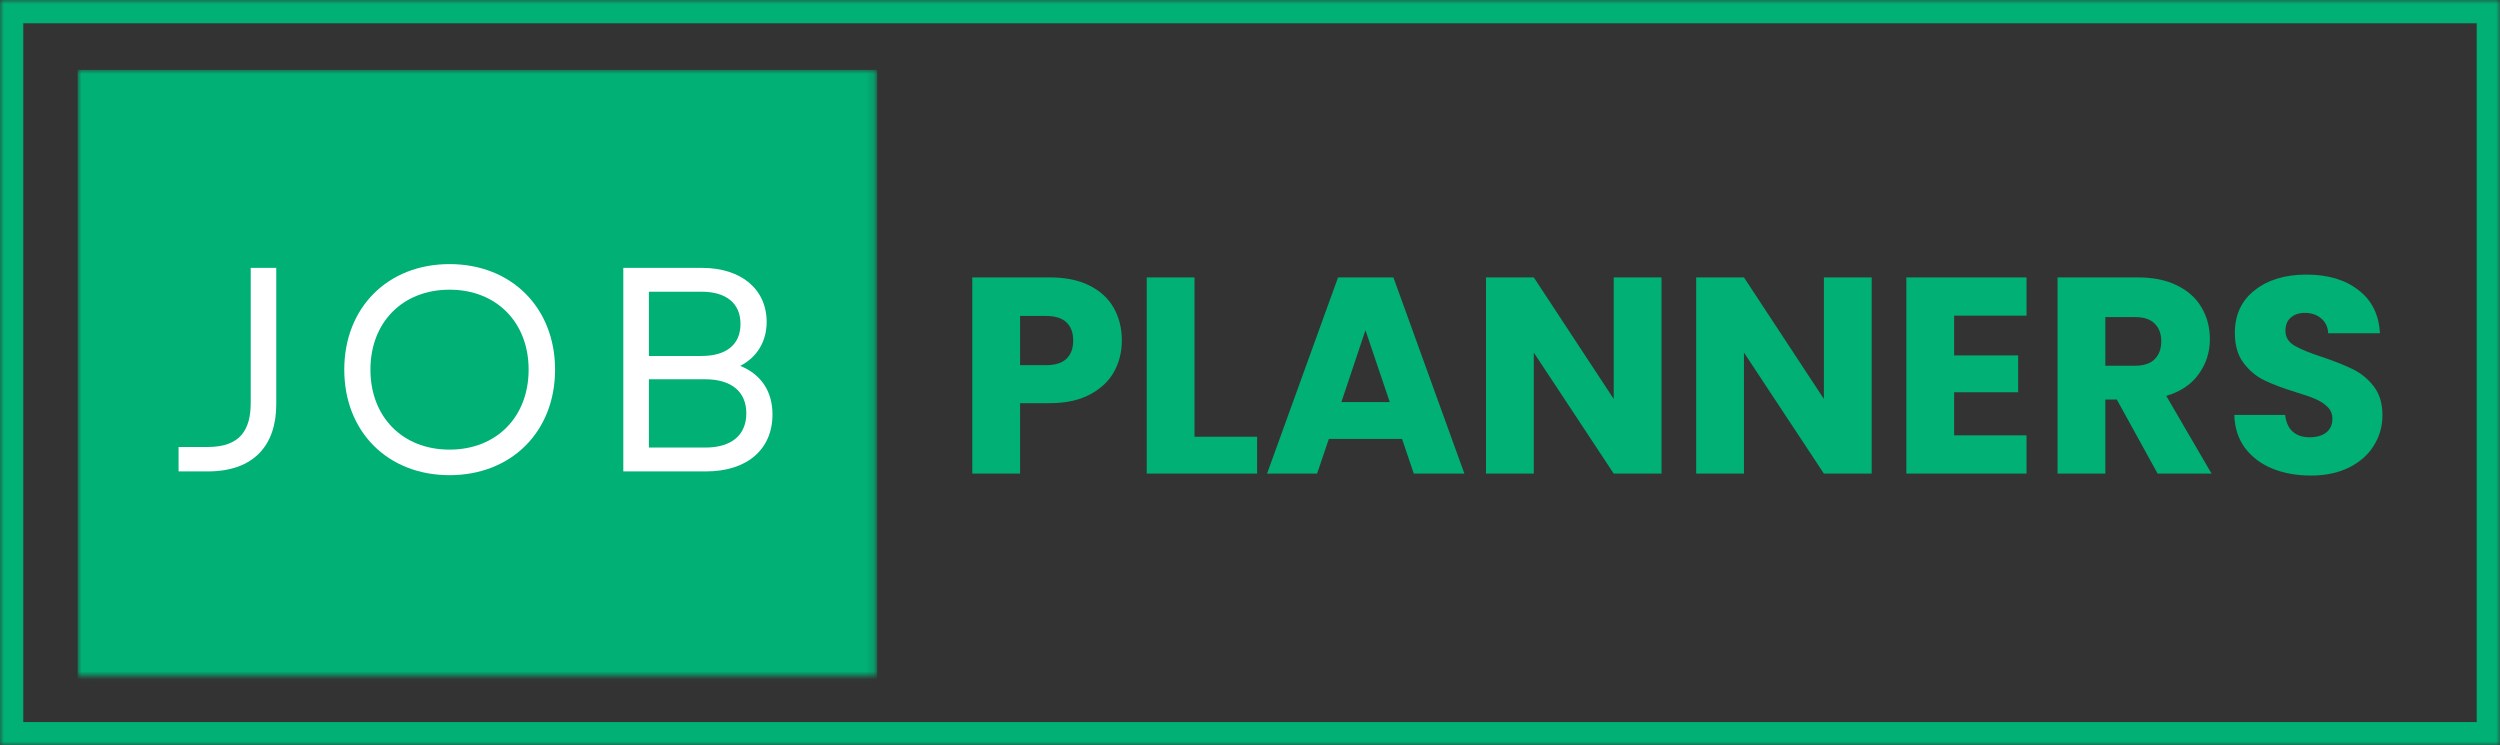
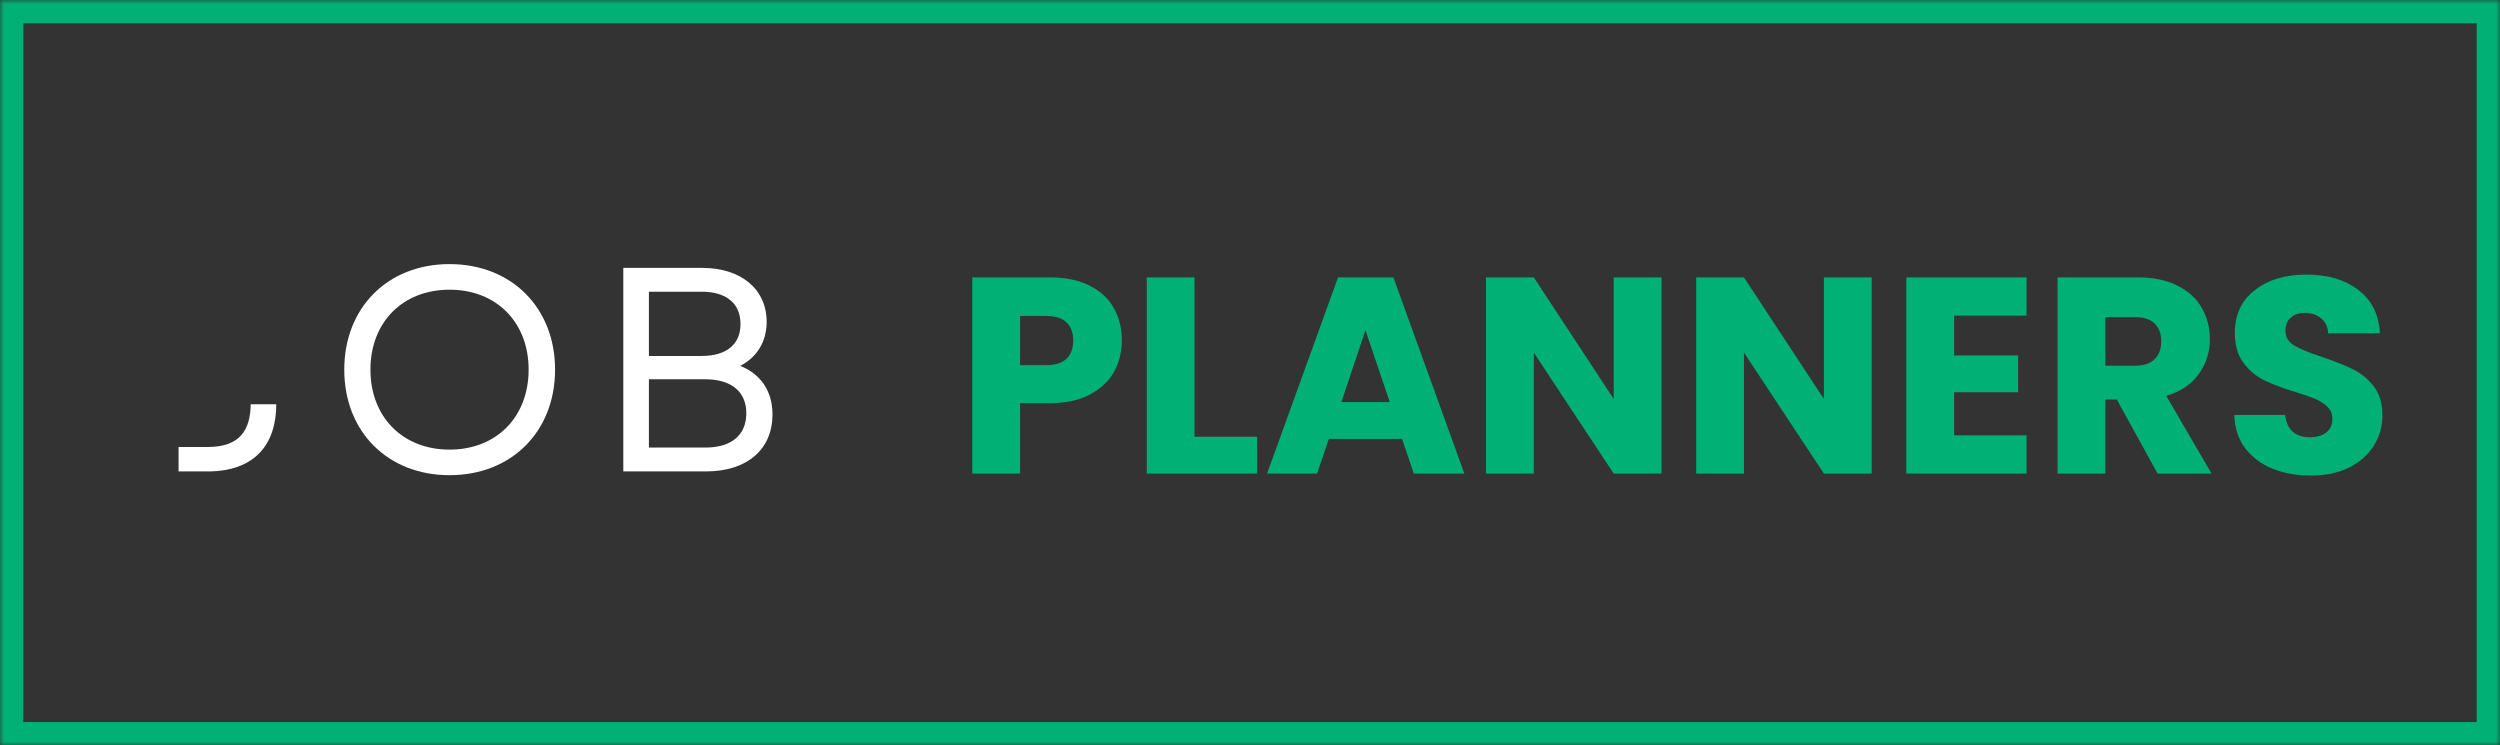
<svg xmlns="http://www.w3.org/2000/svg" width="322" height="96" viewBox="0 0 322 96" fill="none">
  <rect x="0" y="0" width="322" height="96" fill="#333333" stroke="none" />
  <mask id="mask0_201_81" style="mask-type:luminance" maskUnits="userSpaceOnUse" x="0" y="0" width="322" height="96">
    <path d="M0 0H322V96H0V0Z" fill="white" />
  </mask>
  <g mask="url(#mask0_201_81)">
    <path d="M0 0H322V96H0V0Z" stroke="#00B074" stroke-width="6" />
    <path d="M144.492 43.864C144.492 45.328 144.156 46.672 143.484 47.896C142.812 49.096 141.78 50.068 140.388 50.812C138.996 51.556 137.268 51.928 135.204 51.928H131.388V61H125.232V35.728H135.204C137.22 35.728 138.924 36.076 140.316 36.772C141.708 37.468 142.752 38.428 143.448 39.652C144.144 40.876 144.492 42.28 144.492 43.864ZM134.736 47.032C135.912 47.032 136.788 46.756 137.364 46.204C137.94 45.652 138.228 44.872 138.228 43.864C138.228 42.856 137.94 42.076 137.364 41.524C136.788 40.972 135.912 40.696 134.736 40.696H131.388V47.032H134.736ZM153.853 56.248H161.917V61H147.697V35.728H153.853V56.248ZM180.585 56.536H171.153L169.641 61H163.197L172.341 35.728H179.469L188.613 61H182.097L180.585 56.536ZM179.001 51.784L175.869 42.532L172.773 51.784H179.001ZM214.004 61H207.848L197.552 45.412V61H191.396V35.728H197.552L207.848 51.388V35.728H214.004V61ZM241.074 61H234.918L224.622 45.412V61H218.466V35.728H224.622L234.918 51.388V35.728H241.074V61ZM251.693 40.66V45.772H259.937V50.524H251.693V56.068H261.017V61H245.537V35.728H261.017V40.66H251.693ZM277.901 61L272.645 51.46H271.169V61H265.013V35.728H275.345C277.337 35.728 279.029 36.076 280.421 36.772C281.837 37.468 282.893 38.428 283.589 39.652C284.285 40.852 284.633 42.196 284.633 43.684C284.633 45.364 284.153 46.864 283.193 48.184C282.257 49.504 280.865 50.44 279.017 50.992L284.849 61H277.901ZM271.169 47.104H274.985C276.113 47.104 276.953 46.828 277.505 46.276C278.081 45.724 278.369 44.944 278.369 43.936C278.369 42.976 278.081 42.22 277.505 41.668C276.953 41.116 276.113 40.84 274.985 40.84H271.169V47.104ZM297.642 61.252C295.794 61.252 294.138 60.952 292.674 60.352C291.21 59.752 290.034 58.864 289.146 57.688C288.282 56.512 287.826 55.096 287.778 53.44H294.33C294.426 54.376 294.75 55.096 295.302 55.6C295.854 56.08 296.574 56.32 297.462 56.32C298.374 56.32 299.094 56.116 299.622 55.708C300.15 55.276 300.414 54.688 300.414 53.944C300.414 53.32 300.198 52.804 299.766 52.396C299.358 51.988 298.842 51.652 298.218 51.388C297.618 51.124 296.754 50.824 295.626 50.488C293.994 49.984 292.662 49.48 291.63 48.976C290.598 48.472 289.71 47.728 288.966 46.744C288.222 45.76 287.85 44.476 287.85 42.892C287.85 40.54 288.702 38.704 290.406 37.384C292.11 36.04 294.33 35.368 297.066 35.368C299.85 35.368 302.094 36.04 303.798 37.384C305.502 38.704 306.414 40.552 306.534 42.928H299.874C299.826 42.112 299.526 41.476 298.974 41.02C298.422 40.54 297.714 40.3 296.85 40.3C296.106 40.3 295.506 40.504 295.05 40.912C294.594 41.296 294.366 41.86 294.366 42.604C294.366 43.42 294.75 44.056 295.518 44.512C296.286 44.968 297.486 45.46 299.118 45.988C300.75 46.54 302.07 47.068 303.078 47.572C304.11 48.076 304.998 48.808 305.742 49.768C306.486 50.728 306.858 51.964 306.858 53.476C306.858 54.916 306.486 56.224 305.742 57.4C305.022 58.576 303.966 59.512 302.574 60.208C301.182 60.904 299.538 61.252 297.642 61.252Z" fill="#00B074" />
    <mask id="mask1_201_81" style="mask-type:luminance" maskUnits="userSpaceOnUse" x="10" y="9" width="103" height="79">
      <path d="M10 9H112.849V87.031H10V9Z" fill="white" />
    </mask>
    <g mask="url(#mask1_201_81)">
-       <path d="M10 9H112.984V87.833H10V9Z" fill="#00B074" />
-     </g>
-     <path d="M23 60.719H26.745C32.776 60.719 35.583 57.271 35.583 52.068V34.505H32.292V51.88C32.292 55.365 30.943 57.573 26.745 57.573H23V60.719Z" fill="white" />
+       </g>
+     <path d="M23 60.719H26.745C32.776 60.719 35.583 57.271 35.583 52.068H32.292V51.88C32.292 55.365 30.943 57.573 26.745 57.573H23V60.719Z" fill="white" />
    <path d="M57.9 61.203C65.879 61.203 71.493 55.589 71.493 47.609C71.493 39.635 65.879 34.016 57.9 34.016C49.92 34.016 44.342 39.635 44.342 47.609C44.342 55.589 49.92 61.203 57.9 61.203ZM47.712 47.609C47.712 41.505 51.868 37.312 57.9 37.312C63.931 37.312 68.087 41.505 68.087 47.609C68.087 53.714 63.931 57.911 57.9 57.911C51.868 57.911 47.712 53.714 47.712 47.609Z" fill="white" />
    <path d="M80.282 60.719H90.918C96.199 60.719 99.496 57.911 99.496 53.38C99.496 50.422 98.037 48.208 95.34 47.125C97.475 46.036 98.746 44.016 98.746 41.469C98.746 37.24 95.454 34.505 90.433 34.505H80.282V60.719ZM83.579 57.646V48.849H90.808C94.215 48.849 96.126 50.458 96.126 53.229C96.126 56.036 94.215 57.646 90.845 57.646H83.579ZM83.579 45.849V37.573H90.36C93.543 37.573 95.376 39.073 95.376 41.729C95.376 44.354 93.579 45.849 90.36 45.849H83.579Z" fill="white" />
  </g>
</svg>